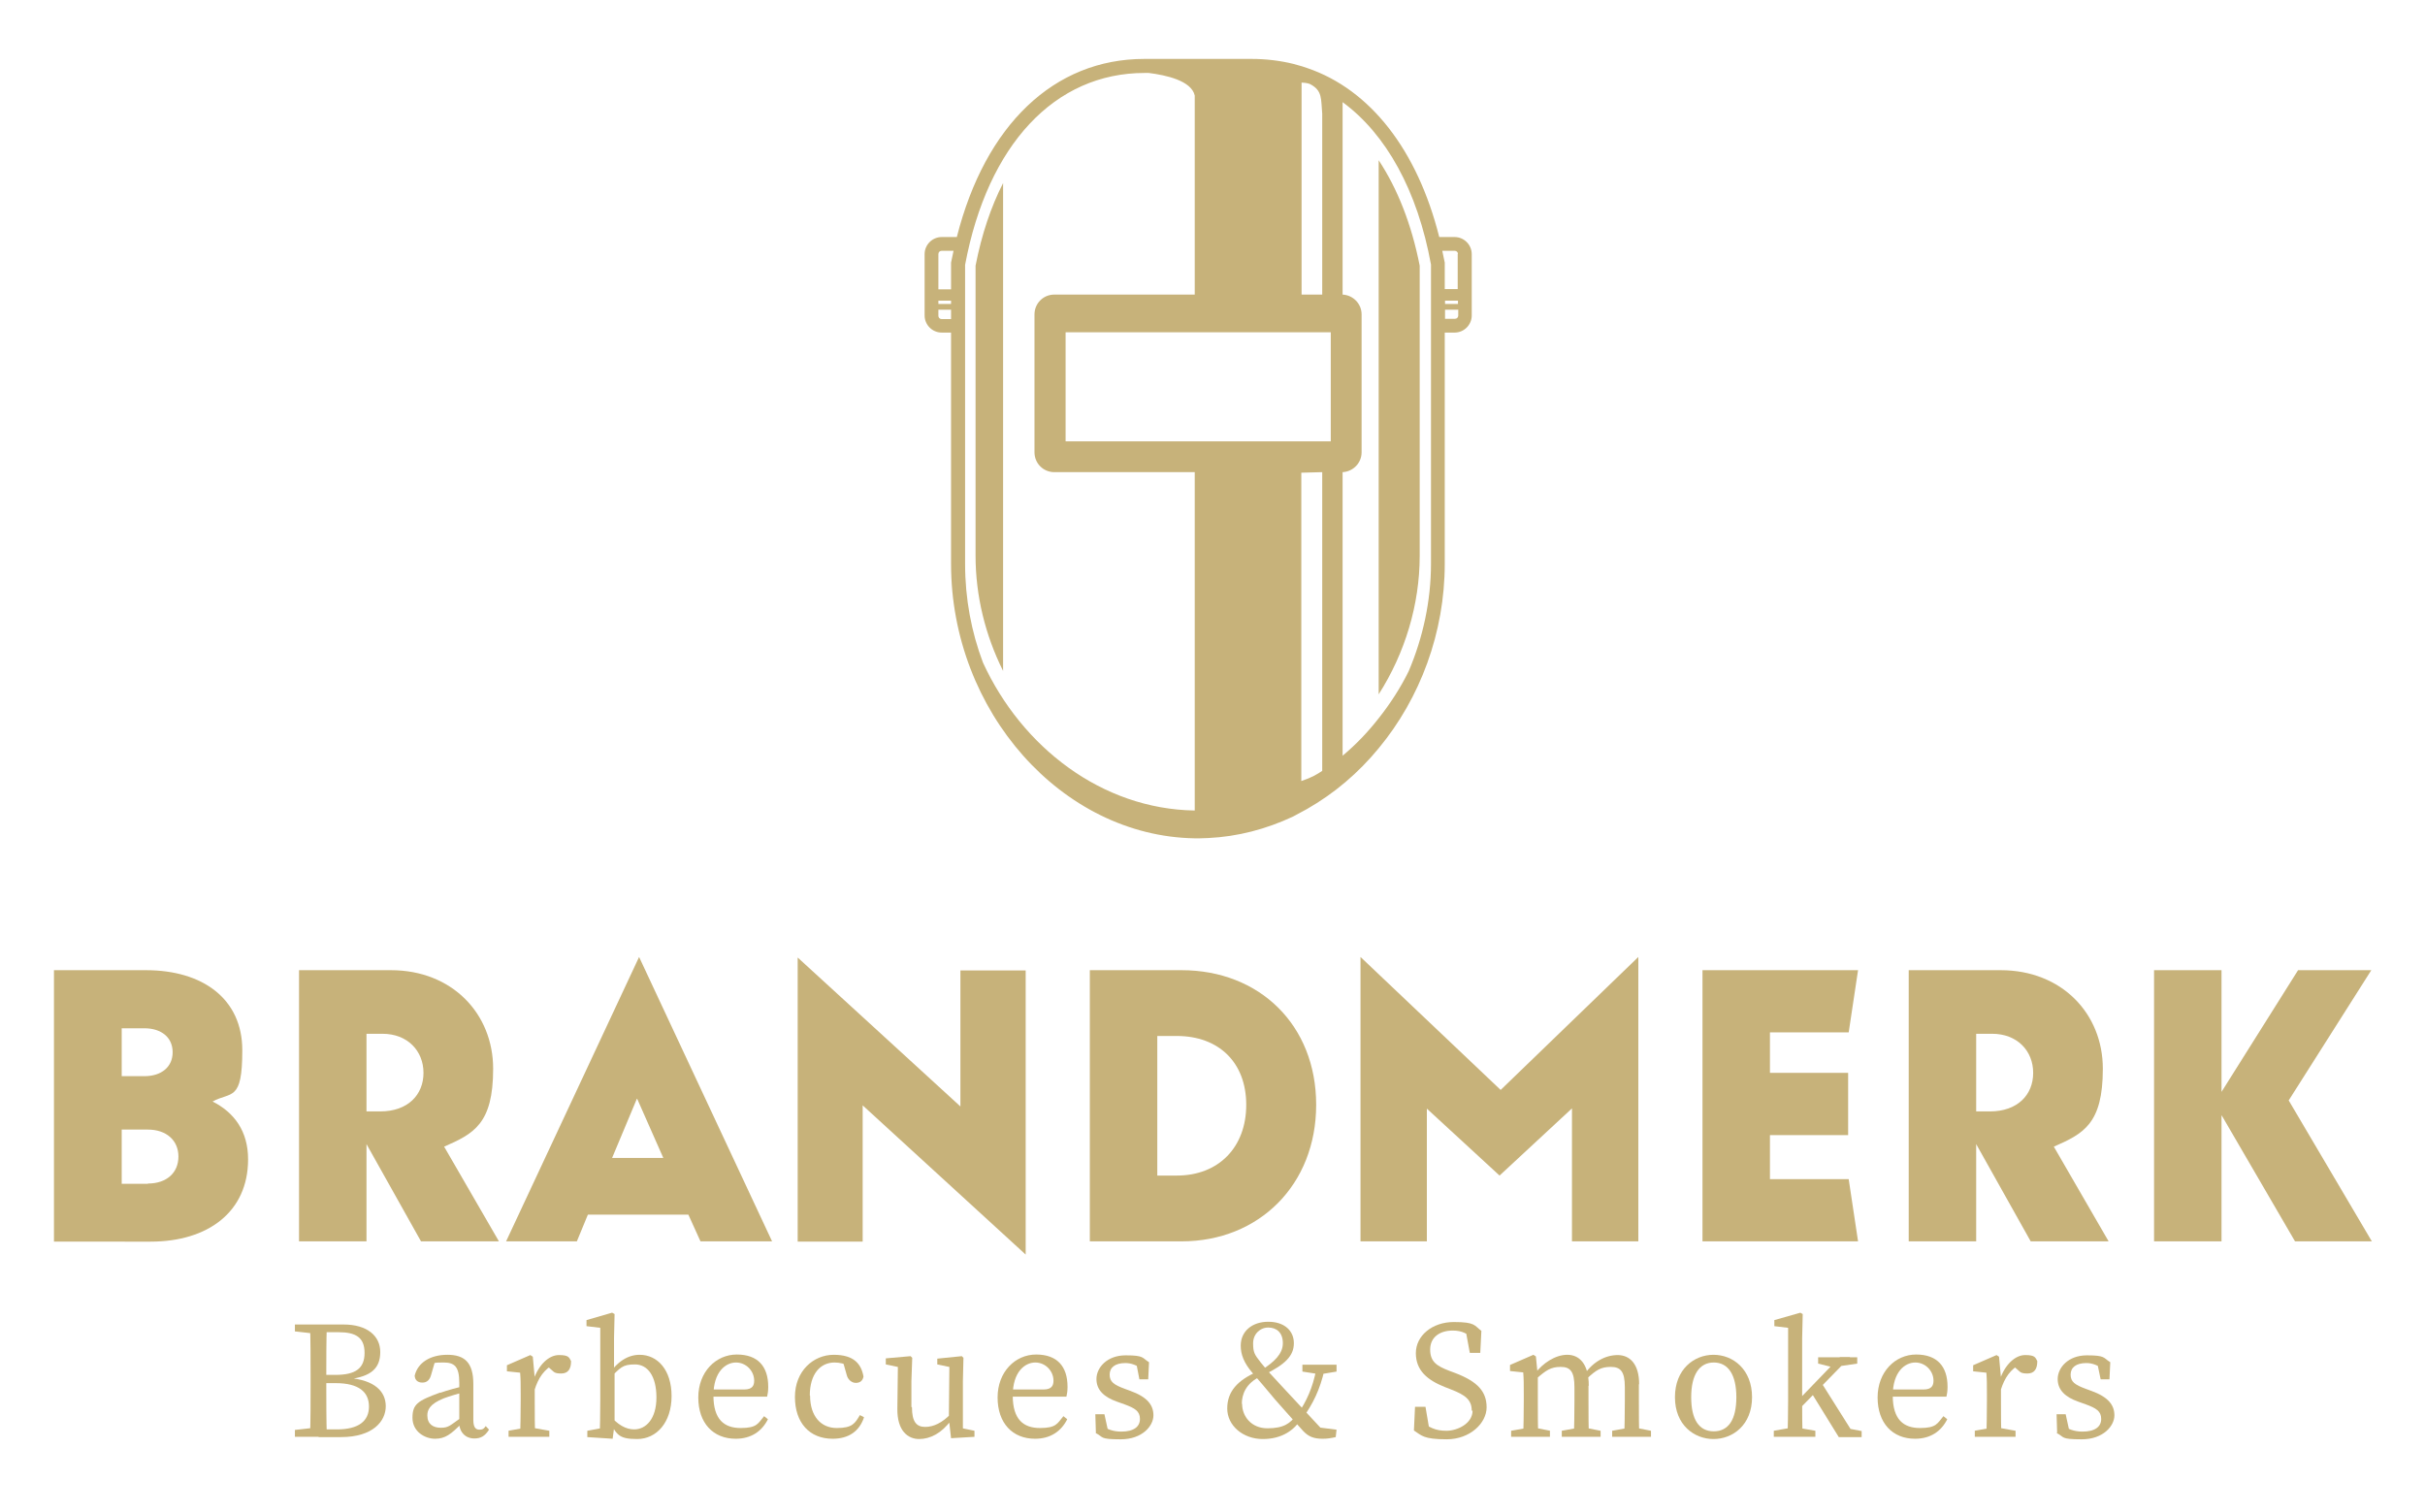
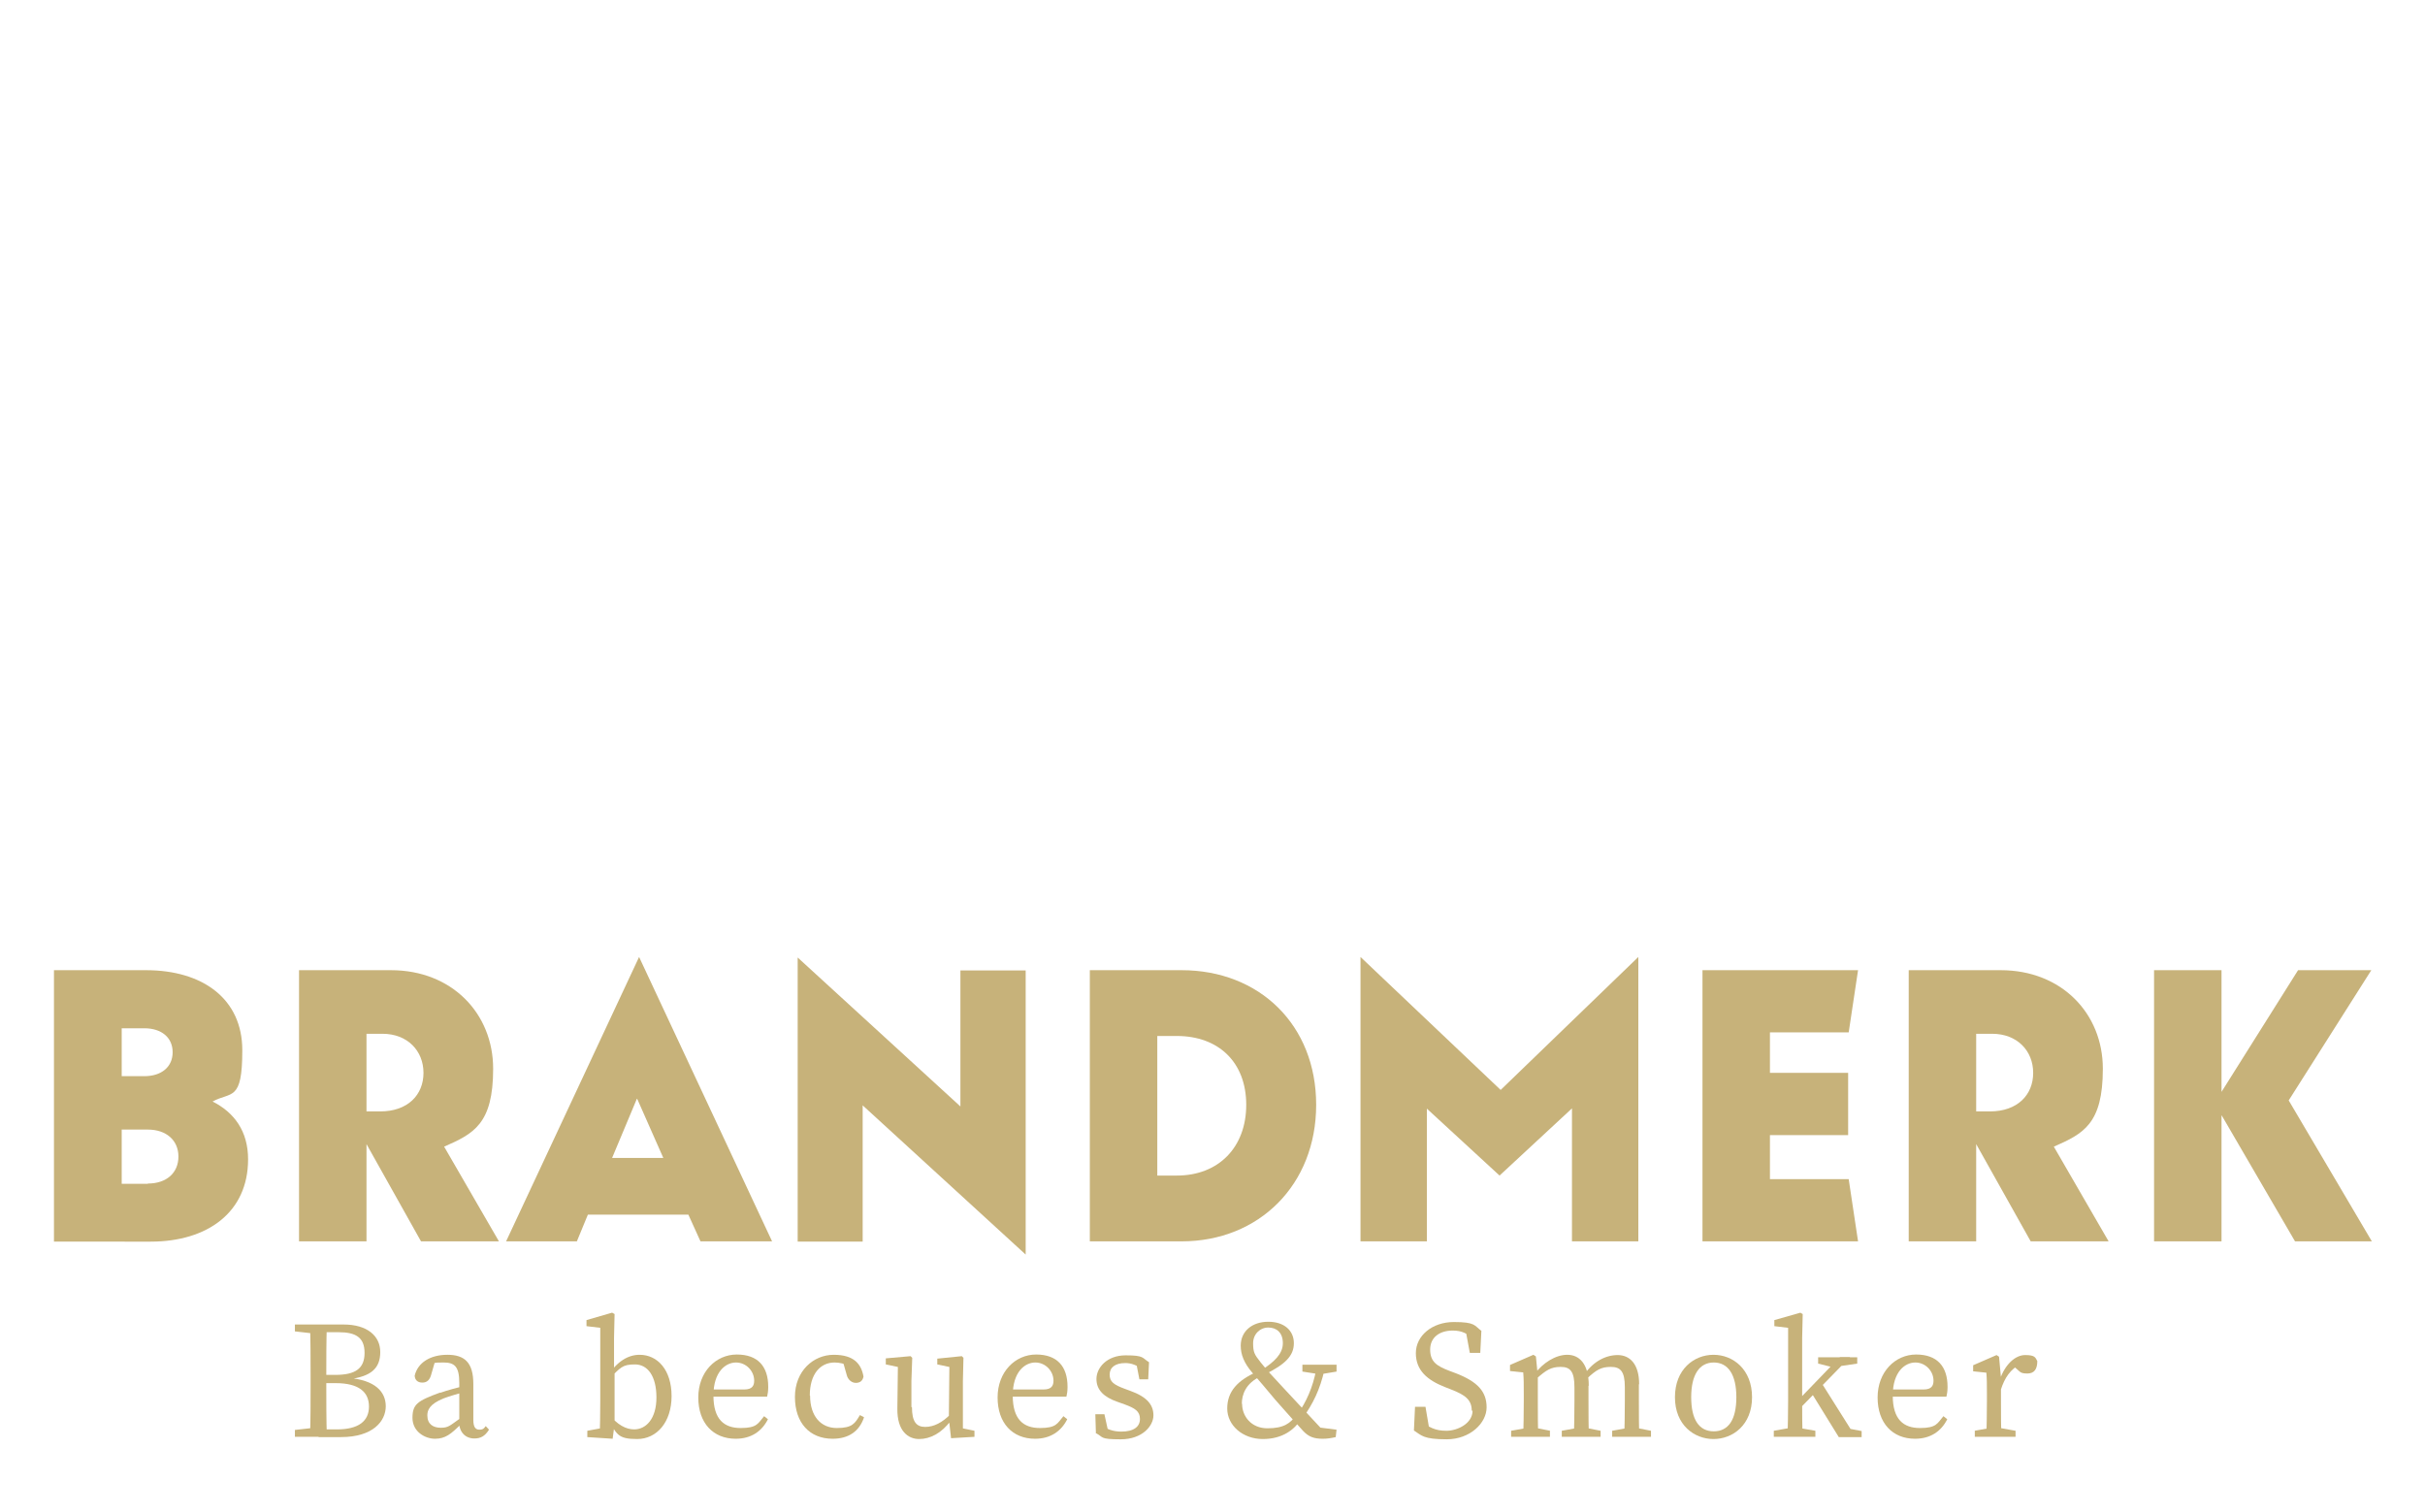
<svg xmlns="http://www.w3.org/2000/svg" id="Layer_1" data-name="Layer 1" viewBox="0 0 880.7 549.1">
  <defs>
    <style>      .cls-1 {        fill: #c7b27a;        stroke-width: 0px;      }    </style>
  </defs>
  <g>
    <g>
      <path class="cls-1" d="M19.6,352.4h33.4c20.5,0,35,10.3,35,29.1s-4,14.9-10.8,18.6c7.9,4,12.9,10.8,12.9,21,0,19.2-14.7,29.9-35.4,29.9H19.6v-98.5ZM52.4,390.9c6.3,0,10.3-3.4,10.3-8.7s-4-8.7-10.3-8.7h-8.2v17.4h8.2ZM53.7,429.9c6.8,0,11.1-3.9,11.1-9.8s-4.4-9.8-11.1-9.8h-9.5v19.7h9.5Z" />
      <path class="cls-1" d="M133.1,415.4v35.5h-24.5v-98.5h33.4c22.1,0,37.1,15.7,37.1,35.8s-7.1,23.6-17.8,28.3l19.9,34.4h-28.3l-19.9-35.5ZM133.1,375.4v28.3h5c10,0,15.7-6,15.7-14s-5.8-14.2-14.9-14.2h-5.8Z" />
      <path class="cls-1" d="M250,441.2h-36.5l-4,9.7h-25.7l48.3-103.3,48.3,103.3h-26l-4.4-9.7ZM231.3,399.1l-9,21.5h18.6l-9.5-21.5Z" />
      <path class="cls-1" d="M313.3,401.4v49.6h-23.6v-103.2l59.1,54.1v-49.4h23.7v103.2l-59.2-54.2Z" />
      <path class="cls-1" d="M395.8,352.4h33.3c28.3,0,48.9,19.9,48.9,48.9s-20.7,49.6-48.9,49.6h-33.3v-98.5ZM420.3,427h7.1c15.2,0,25.2-10.3,25.2-25.7s-10-25-25.2-25h-7.1v50.7Z" />
      <path class="cls-1" d="M518.2,402.6v48.3h-24.1v-103.3l50.9,48.3,50-48.3v103.3h-24.1v-48.3l-26.3,24.4-26.5-24.4Z" />
      <path class="cls-1" d="M618.3,352.4h56.5l-3.4,22.6h-28.6v14.7h28.4v22.6h-28.4v16h28.6l3.4,22.6h-56.5v-98.5Z" />
      <path class="cls-1" d="M717.7,415.4v35.5h-24.5v-98.5h33.4c22.1,0,37.1,15.7,37.1,35.8s-7.1,23.6-17.8,28.3l19.9,34.4h-28.3l-19.9-35.5ZM717.7,375.4v28.3h5c10,0,15.7-6,15.7-14s-5.8-14.2-14.9-14.2h-5.8Z" />
      <path class="cls-1" d="M806.8,405.2v45.7h-24.5v-98.5h24.5v44.2l27.8-44.2h26.6l-30,47.3,30.2,51.2h-27.9l-26.6-45.7Z" />
    </g>
-     <path class="cls-1" d="M515.6,201.9c0,17.6-5.3,35.3-14.9,50.3V58.2c6.8,10.3,11.9,23.1,14.9,38.3v105.4ZM354.3,201.9c0,14.4,3.5,28.8,10,41.8V66.5c-4.4,8.6-7.8,18.7-10,30v105.4ZM534.5,92.3v22.3c0,3.4-2.8,6.2-6.2,6.2h-3.6v84c0,24.9-8.9,48.8-24,67v-10.9c4.2-5.3,7.9-11,10.9-17.1,5.2-12.2,8.1-25.6,8.1-39v-108.7c-4.9-26.9-16.3-47.4-32.1-59v69.9c3.8.2,6.9,3.3,6.9,7.2v50.1c0,3.9-3.1,7-6.9,7.2v103c4.8-4,9.2-8.6,13.1-13.6v10.9c-7.3,8.9-16.1,16.4-26.1,22.1h0s-1.3.7-1.3.7l-3.7,2h0c-9.8,4.6-20.2,7.3-30.8,7.8h0c0,0-3,.1-3,.1-.3,0-.5,0-.8,0s-.2,0-.3,0h-.9s0,0,0,0c-48.1-.8-88.4-46.1-88.4-99.7v-84h-3.4c-3.4,0-6.2-2.8-6.2-6.2v-22.3c0-3.4,2.8-6.2,6.2-6.2h5.5c10.3-40.7,35.3-64.7,68.1-64.7h38.9c5.2,0,10.3.6,15.2,1.8h0l3.2.9,1.8.6h0c23,7.8,40.1,29.9,48,61.4h5.6c3.4,0,6.2,2.8,6.2,6.2ZM345.4,112.5h-4.6v2.2c0,.7.5,1.2,1.2,1.2h3.4v-3.3ZM345.4,109.2h-4.6v1.2h4.6v-1.2ZM346.3,91.1h-4.3c-.7,0-1.2.5-1.2,1.2v12.8h4.6v-9.7c.3-1.5.6-2.9.9-4.3ZM472.7,107h7.5V41.3c-.5-5.3.2-8.4-4.5-10.8-.4-.1-.8-.4-3-.5v77ZM433.9,171.5h-51c-4,0-7.2-3.2-7.2-7.2v-50.1c0-4,3.2-7.2,7.2-7.2h51V34.7c-1.2-5.4-10.4-7.4-16.7-8.2h-1.5c-32.6,0-57,26-65.2,69.7v108.7c0,12.6,2.3,24.7,6.5,35.8,14.1,30.7,43.2,53.2,76.9,53.7v-122.8ZM480.2,171.5l-7.6.2v112c3.9-1.3,5.8-2.5,7.6-3.7v-108.6ZM483.3,120.7h-96.3v39.6h96.3v-39.6ZM529.5,112.5h-4.7v3.3h3.6c.7,0,1.2-.5,1.2-1.2v-2.2ZM529.5,109.2h-4.7v1.2h4.7v-1.2ZM529.5,92.3c0-.7-.5-1.2-1.2-1.2h-4.5c.3,1.4.6,2.9.9,4.3v.4s0,9.2,0,9.2h4.7v-12.8Z" />
  </g>
  <g>
    <path class="cls-1" d="M107.1,483.6v-2.5h8.6v3.4h-.6l-8-.9ZM115.7,518.5v3.4h-8.6v-2.5l8-.9h.6ZM112.8,500c0-6.3,0-12.6-.2-18.9h6.1c-.2,6.2-.2,12.5-.2,18.9v2.1c0,7.2,0,13.5.2,19.8h-6.1c.2-6.2.2-12.5.2-18.9v-3ZM115.7,499.4h6.1c7.4,0,10.6-2.4,10.6-8s-3.2-7.5-9.4-7.5h-7.3v-2.8h9.1c8.5,0,13.3,4.1,13.3,10s-3.3,8.9-11.5,9.9v-.5c9.6.8,13.5,5,13.5,10.3s-4.5,11.2-16.3,11.2h-8.1v-2.8h6.7c7.8,0,11.6-3,11.6-8.3s-3.7-8.5-12.1-8.5h-6.3v-2.8Z" />
    <path class="cls-1" d="M159.9,505.9c2.6-.9,6.4-2,9.5-2.6v2.2c-2.8.6-6.3,1.7-8.2,2.4-5.3,2.1-6,4.4-6,6.2,0,3.2,2.1,4.5,4.9,4.5s3.3-.8,7-3.4l1.3-1,.8,1.3-1.8,1.8c-3.6,3.6-5.7,5.3-9.4,5.3s-8.2-2.6-8.2-7.6,1.9-6.2,10.1-9.2ZM166.8,516.3v-14c0-5.9-1.7-7.4-5.7-7.4s-3.2.2-5.5,1.1l2.5-1.9-1.5,5.2c-.5,1.9-1.5,2.9-3.2,2.9s-2.7-.9-2.8-2.5c1.1-4.7,5.6-7.6,11.9-7.6s9.4,2.9,9.4,10.6v13c0,2.7.8,3.6,2.2,3.6s1.7-.5,2.3-1.3l1.2,1.3c-1.5,2.4-3.1,3.2-5.3,3.2-3.4,0-5.6-2.4-5.6-6.2Z" />
-     <path class="cls-1" d="M189.1,509.1v-2.9c0-3.4,0-5.2-.2-7.6l-4.8-.5v-2.2l8.5-3.7.9.6.7,7.6v8.7c0,3.8,0,10.1.2,12.8h-5.5c.1-2.7.2-9,.2-12.8ZM184.6,519.7l6.7-1.2h1.5l6.7,1.2v2.2h-14.8v-2.2ZM191.7,500.9h3.5l-1.5.5c1.9-5.8,5.7-9.2,9.3-9.2s3.7.9,4.4,2.2c0,2.9-1.1,4.5-3.6,4.5s-2.6-.6-3.7-1.5l-1.7-1.5,3-.5c-3.7,1.9-5.9,5-7.3,9.6h-2.4v-4.1Z" />
    <path class="cls-1" d="M213.3,519.7l6.5-1.2-2,3.4c.1-2.7.2-9,.2-12.8v-26.8l-5-.6v-2.2l9.3-2.7.9.5-.2,8.7v11.6l.2.8v18.8l-.7,5.4-9.2-.6v-2.2ZM238.4,507.6c0-7.8-3.2-12-7.8-12s-5.2,1.1-9.5,5.4l-.5-1.1c3.5-5.4,7.5-7.8,11.7-7.8,6.5,0,11.6,5.5,11.6,15s-5.4,15.6-12.5,15.6-7.6-1.7-10.8-8.1l.5-1c3.1,4,6.3,5.6,9.2,5.6,4.3,0,8.1-3.8,8.1-11.6Z" />
    <path class="cls-1" d="M279,503.9c0,1.4-.2,2.6-.4,3.4h-22.6v-2.6h14.3c2.9,0,3.6-1.4,3.6-3.2,0-3.5-2.9-6.6-6.6-6.6s-8.2,3.3-8.2,12,3.9,11.8,9.9,11.8,6.3-1.7,8.5-4.3l1.4,1.1c-2.2,4.4-6.1,7.1-11.7,7.1-8.2,0-13.6-5.7-13.6-15s6.4-15.6,14-15.6,11.4,4.3,11.4,11.7Z" />
    <path class="cls-1" d="M294.2,506.9c0,7.6,4,11.8,9.7,11.8s6.6-1.7,8.4-4.7l1.5.8c-1.7,5.1-5.6,7.8-11.4,7.8-8.4,0-13.7-5.8-13.7-15.2s6.7-15.3,14.1-15.3,10,3.4,10.8,7.9c-.3,1.6-1.3,2.3-2.8,2.3s-2.9-1.2-3.3-2.9l-1.5-5.3,2.9,2.3c-2.1-1.1-4.1-1.5-5.8-1.5-5.2,0-9,4.2-9,12Z" />
    <path class="cls-1" d="M331.2,511.1c0,5.3,1.6,7.2,4.8,7.2s6.2-1.6,9.2-4.6h1.3v3.2h-3.2l2.1-1c-3.4,4.7-7.6,6.8-11.6,6.8s-8-2.9-7.9-11l.2-16.1,1.3,1.2-5.7-1.2v-2.2l9-.8.6.6-.3,8.5v9.4ZM345.4,522.4l-.8-7.1.2-19.7,1.3,1.2-5.7-1.2v-2.1l8.9-.9.6.6-.2,8.5v18.4l-1.6-1.6,5.8,1.2v2.2l-8.5.5Z" />
    <path class="cls-1" d="M387.7,503.9c0,1.4-.2,2.6-.4,3.4h-22.6v-2.6h14.3c2.9,0,3.6-1.4,3.6-3.2,0-3.5-2.9-6.6-6.6-6.6s-8.2,3.3-8.2,12,3.9,11.8,9.9,11.8,6.3-1.7,8.5-4.3l1.4,1.1c-2.2,4.4-6.1,7.1-11.7,7.1-8.2,0-13.6-5.7-13.6-15s6.4-15.6,14-15.6,11.4,4.3,11.4,11.7Z" />
    <path class="cls-1" d="M398,520.4l-.2-6.7h3.3l1.6,7.3-3-1.4v-2.1c2.2,1.6,4.5,2.5,7.5,2.5,4.6,0,6.8-1.8,6.8-4.6s-1.8-3.9-5.6-5.3l-2.8-1c-4.5-1.6-7.4-4.1-7.4-8.2s3.8-8.6,10.6-8.6,5.9.9,8.5,2.5l-.3,6.2h-3.2l-1.2-6.2,2.3,1v1.6c-2-1.5-4-2.3-6.2-2.3-3.7,0-5.7,1.6-5.7,4.2s1.5,3.7,5.6,5.2l1.9.7c6.1,2.2,8.4,5.1,8.4,8.9s-4,8.7-11.9,8.7-6.1-.8-9.1-2.3Z" />
    <path class="cls-1" d="M451.1,509.9c0,4.5,3.3,8.9,9.2,8.9s8.4-1.8,10.5-4.9l1.8,1.5c-2.5,3.9-6.8,7.3-14,7.3s-12.9-4.9-12.9-11.1,3.8-10.3,11-13.4l1.2,1.7c-5.5,2.5-6.9,6.7-6.9,10ZM454.8,498.6c-3-3.5-4.2-6.6-4.2-9.8,0-5.3,4.2-8.7,10-8.7s9.3,3.2,9.3,7.8-3.2,7.7-10.5,11.3l-1-1.7c4.3-2.8,7.5-5.7,7.5-9.6s-2.3-5.7-5.3-5.7-5.5,2.4-5.5,5.7.5,4.1,2.7,6.9c2.3,2.9,4.1,4.8,8,9,4.9,5.3,8.5,9.1,14.8,15.9l-3.1-1.4,7.9,1-.3,2.7c-1.8.4-3.1.6-4.7.6-3.2,0-5.1-.7-7.1-2.8-4-4.4-7-7.8-10.1-11.3-3.6-4.3-5.6-6.7-8.4-9.9ZM478.1,497.6h2.9c-1.6,7.1-4.2,12.4-7.9,17.5l-2-1.2c3.4-4.8,5.6-9.8,6.9-16.3ZM478.8,499.1l-5.8-.9v-2.5h12.4v2.5l-5.4.9h-1.2Z" />
    <path class="cls-1" d="M534.5,512.4c0-3.9-2.3-5.7-7.5-7.7l-2.3-.9c-6.3-2.5-10.5-6-10.5-12.3s5.9-11.3,13.8-11.3,7.4,1.3,10,3.2l-.4,8h-3.8l-1.7-9.2,4,2v3c-3-2.9-5.3-3.9-8.5-3.9-4.7,0-8.2,2.4-8.2,6.9s2.5,6,6.9,7.7l2.4.9c8,3.1,11.2,6.7,11.2,12.4s-6,11.6-14.5,11.6-9.1-1.4-11.9-3.2l.4-8.6h3.8l1.6,9.4-4-1.7v-2.9c3.8,2.7,5.9,3.9,10,3.9s9.5-2.7,9.5-7.3Z" />
    <path class="cls-1" d="M553.2,521.9c.1-2.7.2-9,.2-12.8v-2.9c0-3.4,0-5.2-.2-7.7l-4.8-.5v-2.2l8.5-3.7.9.6.7,7.1v9.3c0,3.8,0,10.1.2,12.8h-5.5ZM562.9,519.7v2.2h-14.1v-2.2l6.7-1.2h1.4l6.1,1.2ZM576.9,503.4v5.7c0,3.9,0,10.1.2,12.8h-5.5c.1-2.7.2-8.9.2-12.8v-5.2c0-5.6-1.4-7.4-5-7.4s-5.4,1.3-8.7,4.2h-1.3v-2.8h3.2l-2.6,1.1c2.9-3.9,7.5-6.9,11.8-6.9s7.8,3.2,7.8,11.2ZM575.2,518.5l6.1,1.2v2.2h-14.1v-2.2l6.6-1.2h1.4ZM595.2,502.8v6.3c0,3.9,0,10.1.2,12.8h-5.5c.1-2.7.2-8.9.2-12.8v-5.3c0-5.7-1.6-7.3-5.1-7.3s-5.3,1.1-8.6,4.2h-1.5v-2.2h3.4l-2.8.6c3.2-4.6,7.7-6.9,12-6.9s7.8,3.1,7.8,10.6ZM593.5,518.5l6.1,1.2v2.2h-14.1v-2.2l6.6-1.2h1.4Z" />
    <path class="cls-1" d="M608.3,507.5c0-10.1,6.9-15.4,14-15.4s14,5.3,14,15.4-7,15.2-14,15.2-14-5.1-14-15.2ZM630.6,507.5c0-8.2-3-12.6-8.2-12.6s-8.2,4.4-8.2,12.6,2.9,12.4,8.2,12.4,8.2-4.2,8.2-12.4Z" />
    <path class="cls-1" d="M653.8,476.8l.9.5-.2,8.7v23.1c0,4.3,0,8.7.2,12.8h-5.5c.1-4.2.2-8.6.2-12.8v-26.8l-5-.6v-2.2l9.5-2.7ZM659.3,519.7v2.2h-15.1v-2.2l6.8-1.2h1.4l6.9,1.2ZM671.9,492.9l-20.1,20.6v-3.6l16.4-17h3.8ZM669.3,518.5l6.8,1.3v2.2h-8.3l-10-16.2,3.6-3.7,11.9,18.9-4-2.5ZM665.9,496.7l-5.6-1.4v-2.3h14.2v2.3l-6.8,1-1.8.4Z" />
    <path class="cls-1" d="M707.3,503.9c0,1.4-.2,2.6-.4,3.4h-22.6v-2.6h14.3c2.9,0,3.6-1.4,3.6-3.2,0-3.5-2.9-6.6-6.6-6.6s-8.2,3.3-8.2,12,3.9,11.8,9.9,11.8,6.3-1.7,8.5-4.3l1.4,1.1c-2.2,4.4-6.1,7.1-11.7,7.1-8.2,0-13.6-5.7-13.6-15s6.4-15.6,14-15.6,11.4,4.3,11.4,11.7Z" />
    <path class="cls-1" d="M721.6,509.1v-2.9c0-3.4,0-5.2-.2-7.6l-4.8-.5v-2.2l8.5-3.7.9.6.7,7.6v8.7c0,3.8,0,10.1.2,12.8h-5.5c.1-2.7.2-9,.2-12.8ZM717.1,519.7l6.7-1.2h1.5l6.7,1.2v2.2h-14.8v-2.2ZM724.2,500.9h3.5l-1.5.5c1.9-5.8,5.7-9.2,9.3-9.2s3.7.9,4.4,2.2c0,2.9-1.1,4.5-3.6,4.5s-2.6-.6-3.7-1.5l-1.7-1.5,3-.5c-3.7,1.9-5.9,5-7.3,9.6h-2.4v-4.1Z" />
-     <path class="cls-1" d="M747.1,520.4l-.2-6.7h3.3l1.6,7.3-3-1.4v-2.1c2.2,1.6,4.5,2.5,7.5,2.5,4.6,0,6.8-1.8,6.8-4.6s-1.8-3.9-5.6-5.3l-2.8-1c-4.5-1.6-7.4-4.1-7.4-8.2s3.8-8.6,10.6-8.6,5.9.9,8.5,2.5l-.3,6.2h-3.2l-1.3-6.2,2.3,1v1.6c-2-1.5-4-2.3-6.2-2.3-3.7,0-5.7,1.6-5.7,4.2s1.5,3.7,5.6,5.2l1.9.7c6.1,2.2,8.4,5.1,8.4,8.9s-4,8.7-11.9,8.7-6.1-.8-9.1-2.3Z" />
  </g>
</svg>